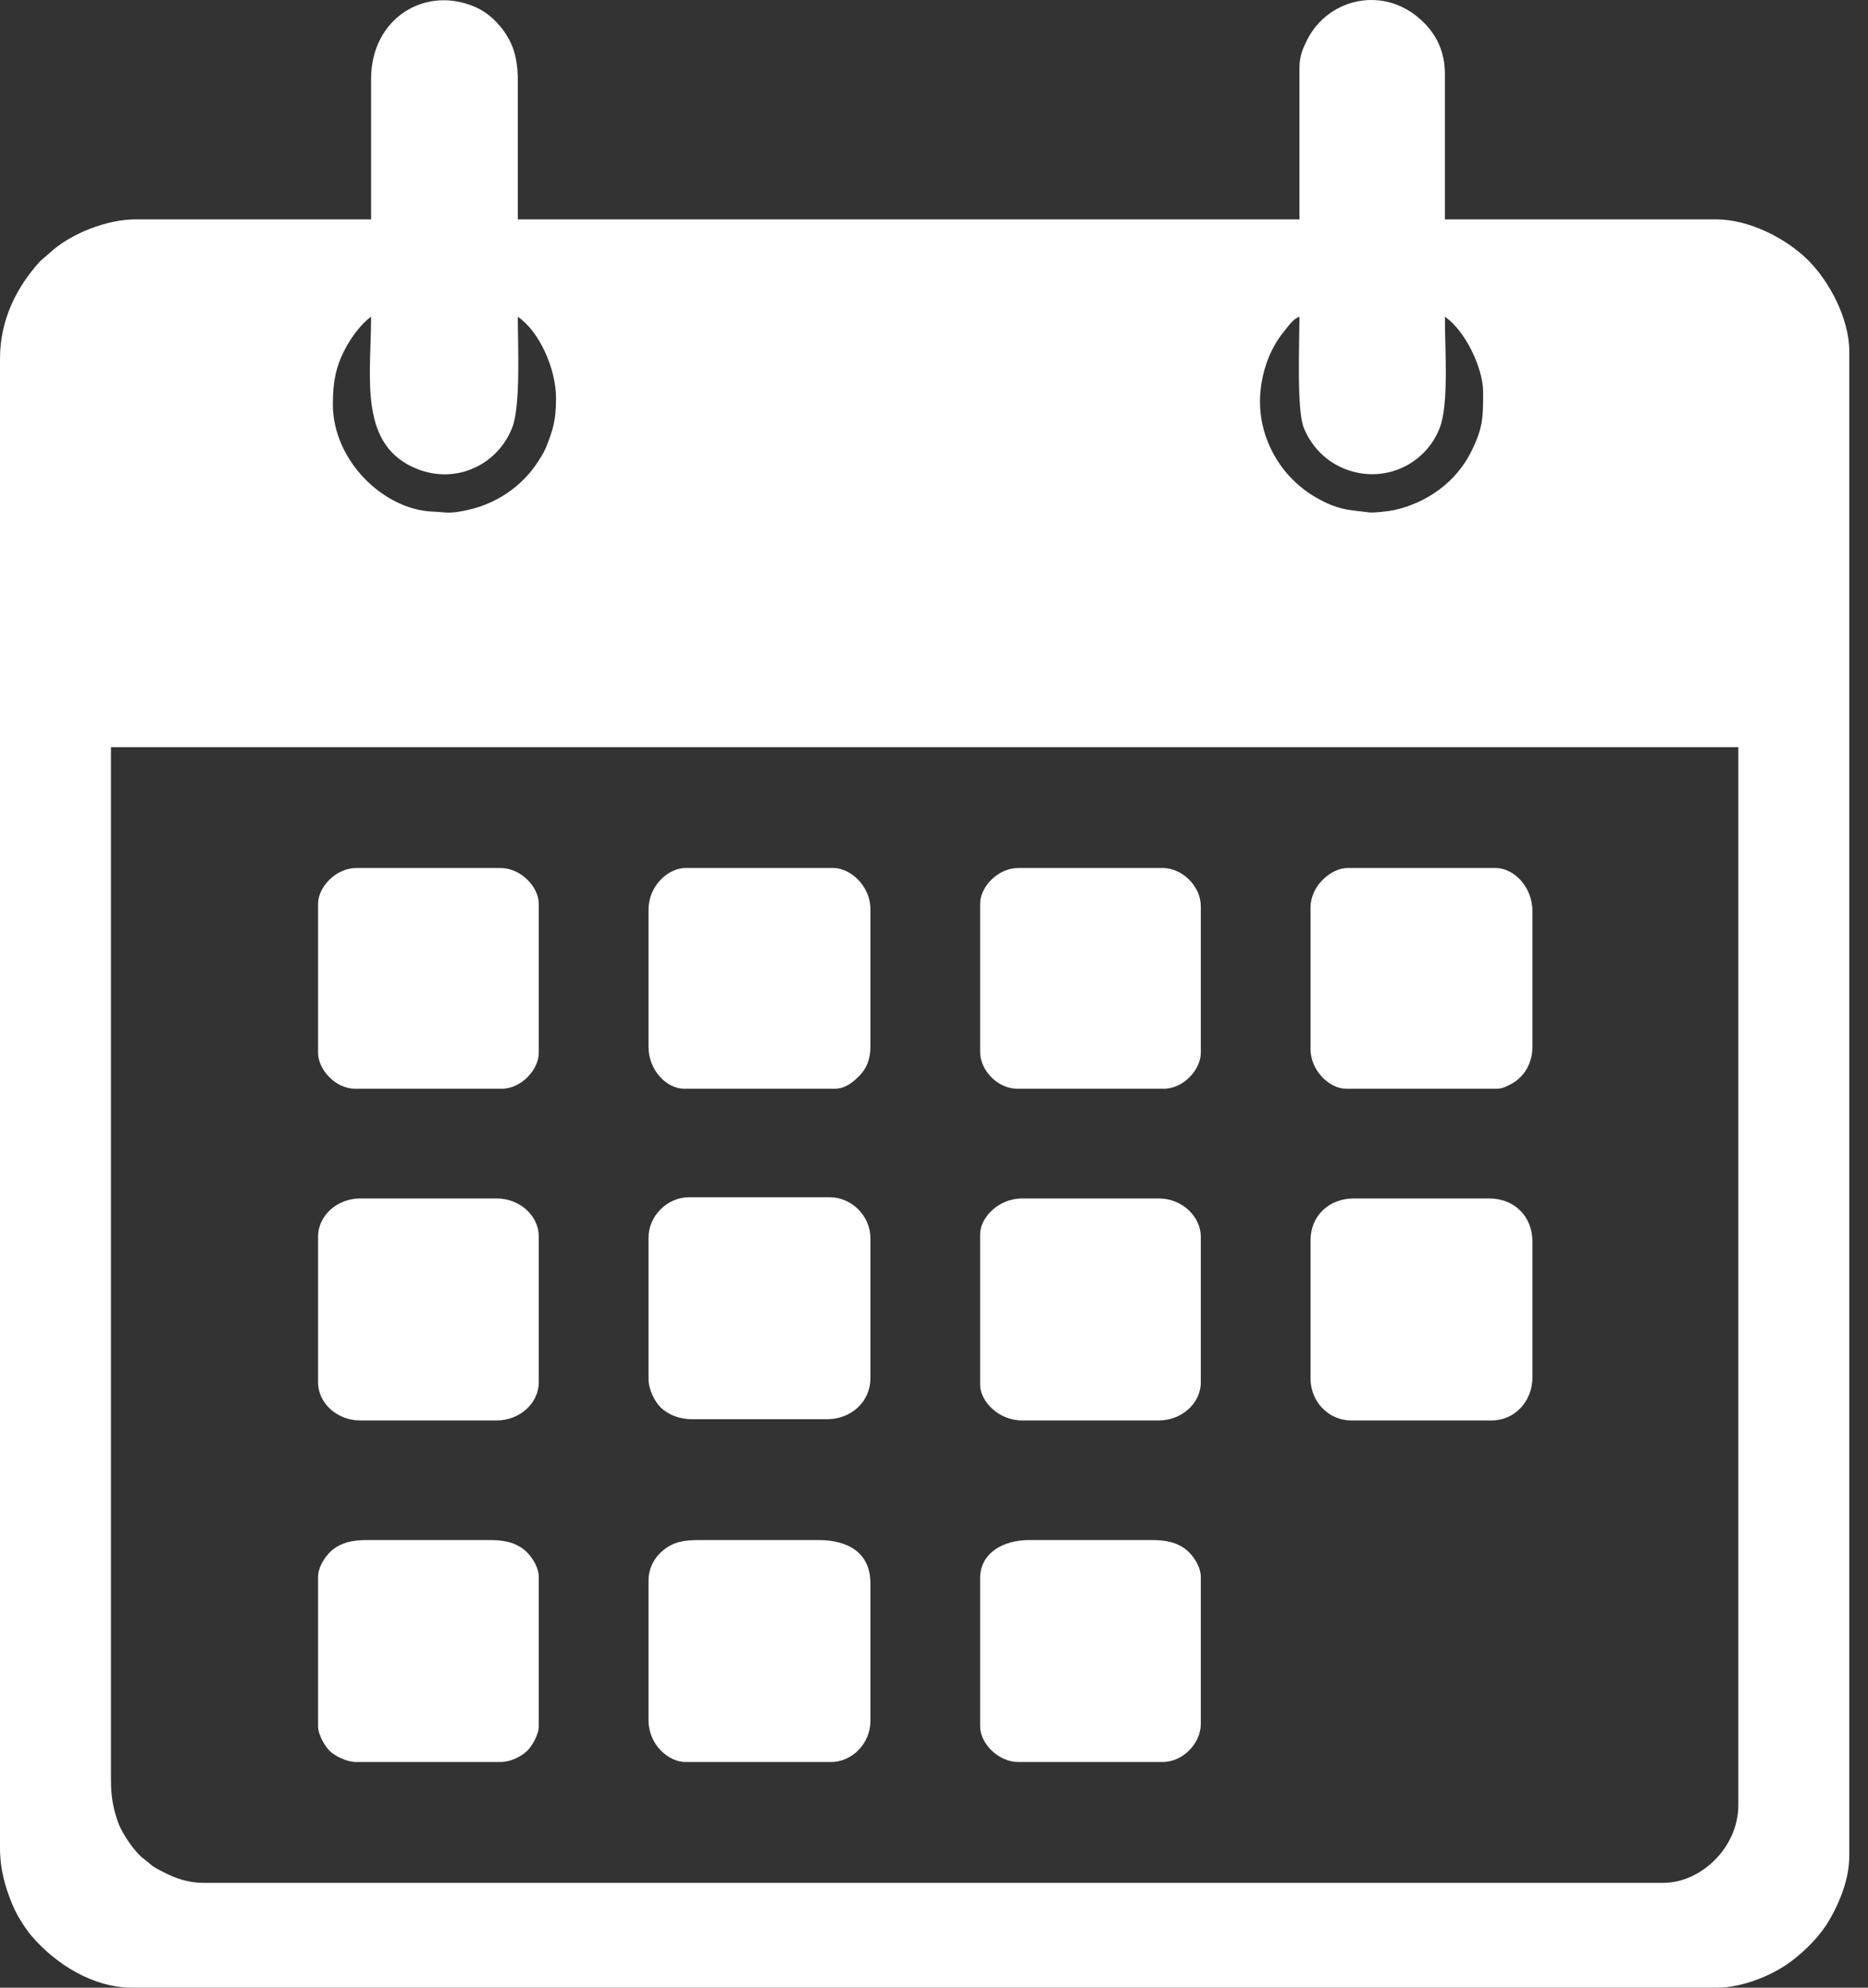
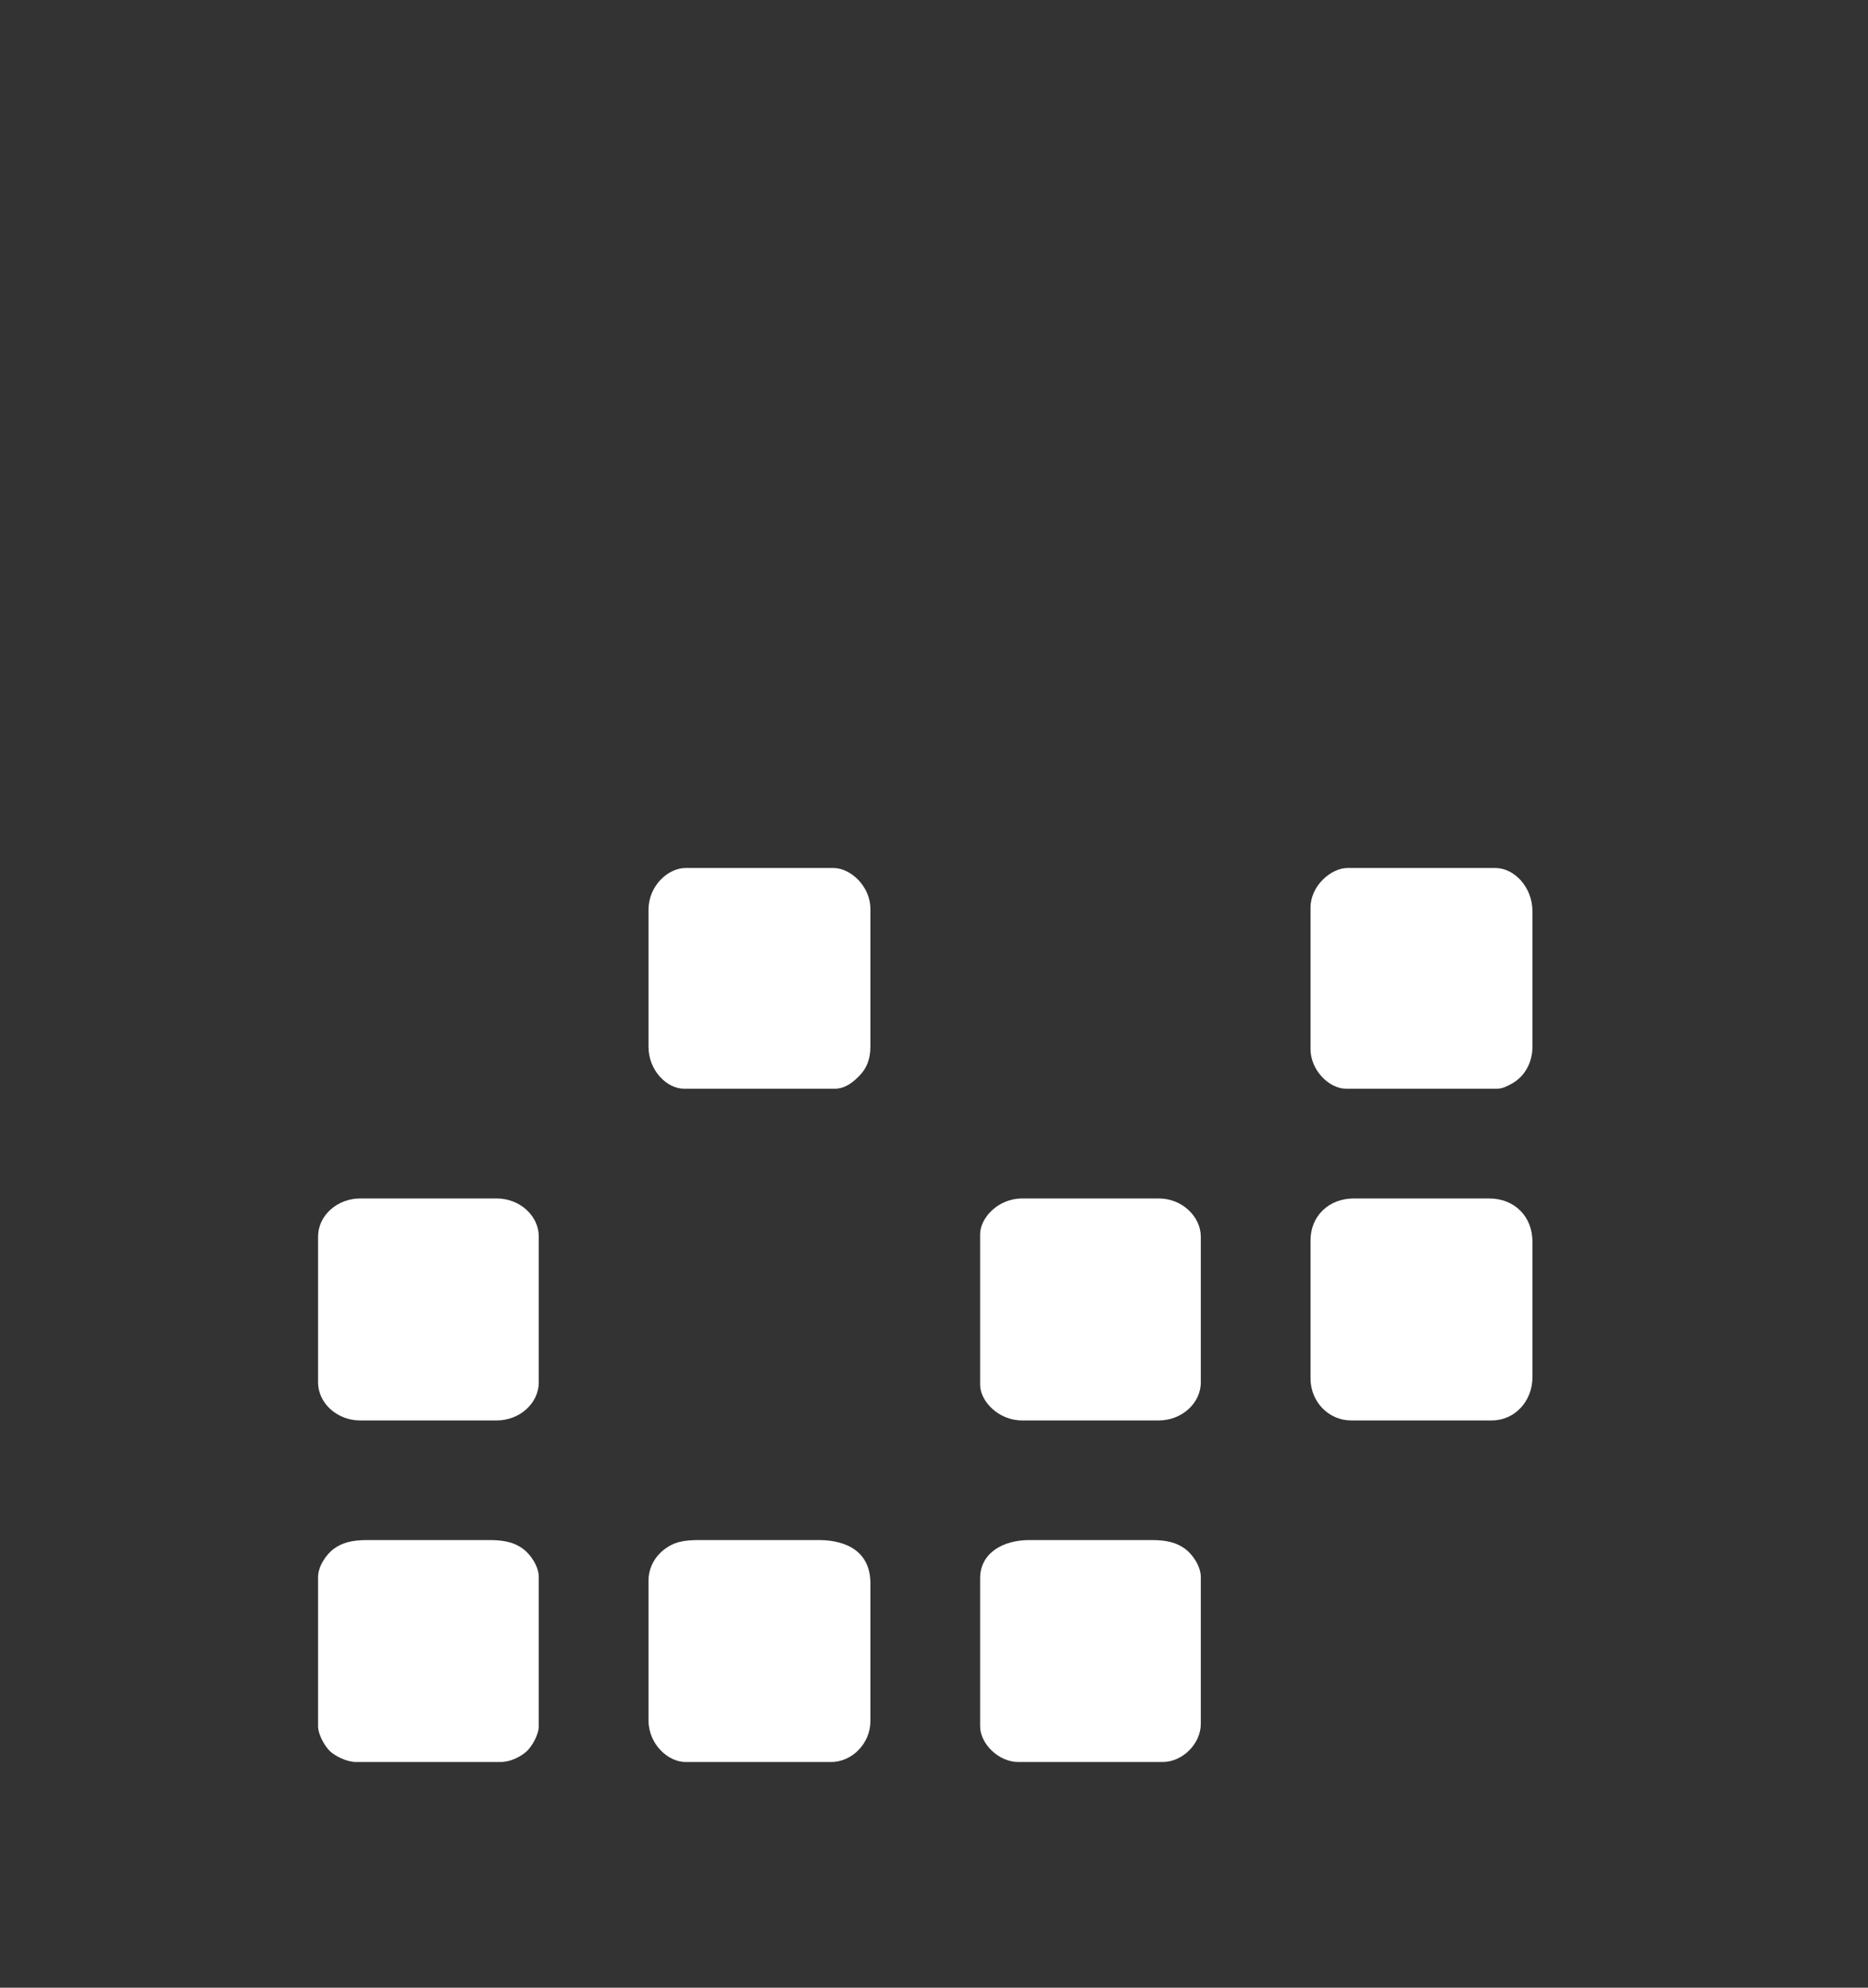
<svg xmlns="http://www.w3.org/2000/svg" width="94" height="100" viewBox="0 0 94 100" fill="none">
  <rect x="0" y="0" width="94" height="100" fill="#333333" stroke="none" />
-   <path fill-rule="evenodd" clip-rule="evenodd" d="M5.584 89.578V37.589H87.475V90.819C87.475 92.922 85.621 94.727 83.69 94.727H10.236C9.474 94.727 8.825 94.488 8.313 94.231C7.504 93.823 7.726 93.89 7.196 93.487C6.768 93.16 6.145 92.245 5.947 91.695C5.72 91.064 5.584 90.454 5.584 89.578ZM16.75 20.342C16.75 19.219 16.89 18.486 17.349 17.591C17.638 17.025 18.189 16.262 18.674 15.938C18.674 19.009 17.999 22.487 21.092 23.631C23.031 24.349 25.073 23.346 25.782 21.495C26.206 20.39 26.057 17.314 26.057 15.938C27.125 16.653 27.98 18.535 27.98 20.032C27.98 21.149 27.832 21.62 27.476 22.506C27.363 22.788 27.151 23.113 26.975 23.371C26.22 24.479 24.997 25.314 23.651 25.63C22.587 25.88 22.506 25.768 21.776 25.739C19.298 25.642 16.75 23.169 16.75 20.342ZM63.404 20.218C63.404 18.917 63.85 17.602 64.597 16.696C64.795 16.455 65.079 16.021 65.389 15.938C65.389 17.151 65.245 20.598 65.599 21.497C65.996 22.503 66.775 23.259 67.755 23.622C69.708 24.347 71.759 23.336 72.454 21.514C72.913 20.309 72.709 17.592 72.709 15.938C73.718 16.613 74.633 18.509 74.633 19.722C74.633 21.012 74.629 21.524 74.033 22.721C73.274 24.248 71.816 25.298 70.151 25.663C69.901 25.718 69.133 25.811 68.892 25.778C68.033 25.661 67.539 25.686 66.67 25.265C66.015 24.948 65.516 24.593 65.032 24.111C64.187 23.271 63.404 21.877 63.404 20.218ZM18.674 3.964V11.037H6.825C5.352 11.037 3.531 11.765 2.497 12.727L2.031 13.13C0.806 14.469 0 16.123 0 18.047V92.99C0 94.034 0.254 94.918 0.612 95.79C0.782 96.206 0.963 96.514 1.202 96.874C1.323 97.055 1.433 97.214 1.57 97.376C2.806 98.828 4.7 100 6.638 100H86.42C87.637 100 89.137 99.41 90.09 98.707C90.835 98.157 91.599 97.392 92.063 96.585C92.575 95.695 93.058 94.543 93.058 93.362V17.675C93.058 16.027 92.055 14.159 90.995 13.099C89.909 12.013 88.046 11.037 86.358 11.037H72.709V3.716C72.709 2.548 72.243 1.726 71.639 1.126C69.707 -0.795 66.833 -0.096 65.781 1.999C65.573 2.413 65.389 2.811 65.389 3.406V11.037H26.057V4.026C26.057 3.402 25.971 2.837 25.792 2.368C25.471 1.527 24.741 0.719 23.947 0.366C21.401 -0.765 18.674 0.923 18.674 3.964Z" fill="white" />
-   <path fill-rule="evenodd" clip-rule="evenodd" d="M32.633 62.28V69.353C32.633 69.927 32.963 70.542 33.266 70.829C33.605 71.148 34.159 71.4 34.804 71.4H41.628C42.826 71.4 43.799 70.519 43.799 69.353V62.28C43.799 61.178 42.855 60.233 41.752 60.233H34.68C33.572 60.233 32.633 61.172 32.633 62.28Z" fill="white" />
  <path fill-rule="evenodd" clip-rule="evenodd" d="M65.947 62.404V69.352C65.947 70.516 66.853 71.462 67.994 71.462H75.067C76.233 71.462 77.114 70.488 77.114 69.29V62.466C77.114 61.2 76.208 60.295 74.943 60.295H68.119C66.88 60.295 65.947 61.167 65.947 62.404Z" fill="white" />
  <path fill-rule="evenodd" clip-rule="evenodd" d="M32.633 79.527V86.537C32.633 87.775 33.64 88.647 34.494 88.647H41.814C42.9 88.647 43.799 87.689 43.799 86.599V79.651C43.799 78.094 42.642 77.48 41.194 77.48H35.238C34.381 77.48 33.928 77.57 33.419 77.957C33.003 78.272 32.633 78.827 32.633 79.527Z" fill="white" />
  <path fill-rule="evenodd" clip-rule="evenodd" d="M65.947 45.654V52.788C65.947 53.81 66.853 54.774 67.746 54.774H75.315C75.612 54.774 75.801 54.659 76.02 54.548C76.663 54.224 77.114 53.522 77.114 52.665V45.84C77.114 44.632 76.197 43.669 75.253 43.669H67.808C66.974 43.669 65.947 44.575 65.947 45.654Z" fill="white" />
  <path fill-rule="evenodd" clip-rule="evenodd" d="M32.633 45.779V52.665C32.633 53.832 33.534 54.774 34.432 54.774H42C42.561 54.774 42.968 54.408 43.258 54.108C43.59 53.766 43.799 53.316 43.799 52.665V45.717C43.799 44.606 42.818 43.669 41.938 43.669H34.494C33.64 43.669 32.633 44.54 32.633 45.779Z" fill="white" />
  <path fill-rule="evenodd" clip-rule="evenodd" d="M49.321 79.403V86.847C49.321 87.725 50.247 88.647 51.244 88.647H58.503C59.503 88.647 60.426 87.732 60.426 86.724V79.341C60.426 78.784 59.998 78.195 59.657 77.938C59.209 77.6 58.696 77.48 57.944 77.48H51.803C50.455 77.48 49.321 78.14 49.321 79.403Z" fill="white" />
  <path fill-rule="evenodd" clip-rule="evenodd" d="M16.006 79.341V86.847C16.006 87.289 16.368 87.882 16.609 88.106C16.872 88.349 17.438 88.647 17.929 88.647H25.187C25.703 88.647 26.228 88.362 26.507 88.105C26.748 87.883 27.111 87.288 27.111 86.847V79.341C27.111 78.784 26.682 78.195 26.342 77.938C25.894 77.6 25.381 77.48 24.629 77.48H18.487C17.735 77.48 17.222 77.6 16.774 77.938C16.434 78.195 16.006 78.784 16.006 79.341Z" fill="white" />
  <path fill-rule="evenodd" clip-rule="evenodd" d="M16.006 62.218V69.538C16.006 70.627 16.998 71.462 18.115 71.462H25.001C26.119 71.462 27.111 70.627 27.111 69.538V62.218C27.111 61.129 26.119 60.295 25.001 60.295H18.115C16.998 60.295 16.006 61.129 16.006 62.218Z" fill="white" />
  <path fill-rule="evenodd" clip-rule="evenodd" d="M49.321 62.094V69.662C49.321 70.499 50.248 71.462 51.43 71.462H58.317C59.434 71.462 60.426 70.627 60.426 69.538V62.218C60.426 61.212 59.488 60.295 58.317 60.295H51.43C50.221 60.295 49.321 61.277 49.321 62.094Z" fill="white" />
-   <path fill-rule="evenodd" clip-rule="evenodd" d="M16.006 45.468V52.974C16.006 53.794 16.869 54.774 17.867 54.774H25.249C26.245 54.774 27.111 53.797 27.111 52.974V45.468C27.111 44.62 26.206 43.669 25.187 43.669H17.929C16.91 43.669 16.006 44.62 16.006 45.468Z" fill="white" />
-   <path fill-rule="evenodd" clip-rule="evenodd" d="M49.321 45.468V52.913C49.321 53.87 50.225 54.774 51.182 54.774H58.565C59.561 54.774 60.426 53.797 60.426 52.974V45.593C60.426 44.59 59.5 43.669 58.503 43.669H51.244C50.215 43.669 49.321 44.614 49.321 45.468Z" fill="white" />
</svg>